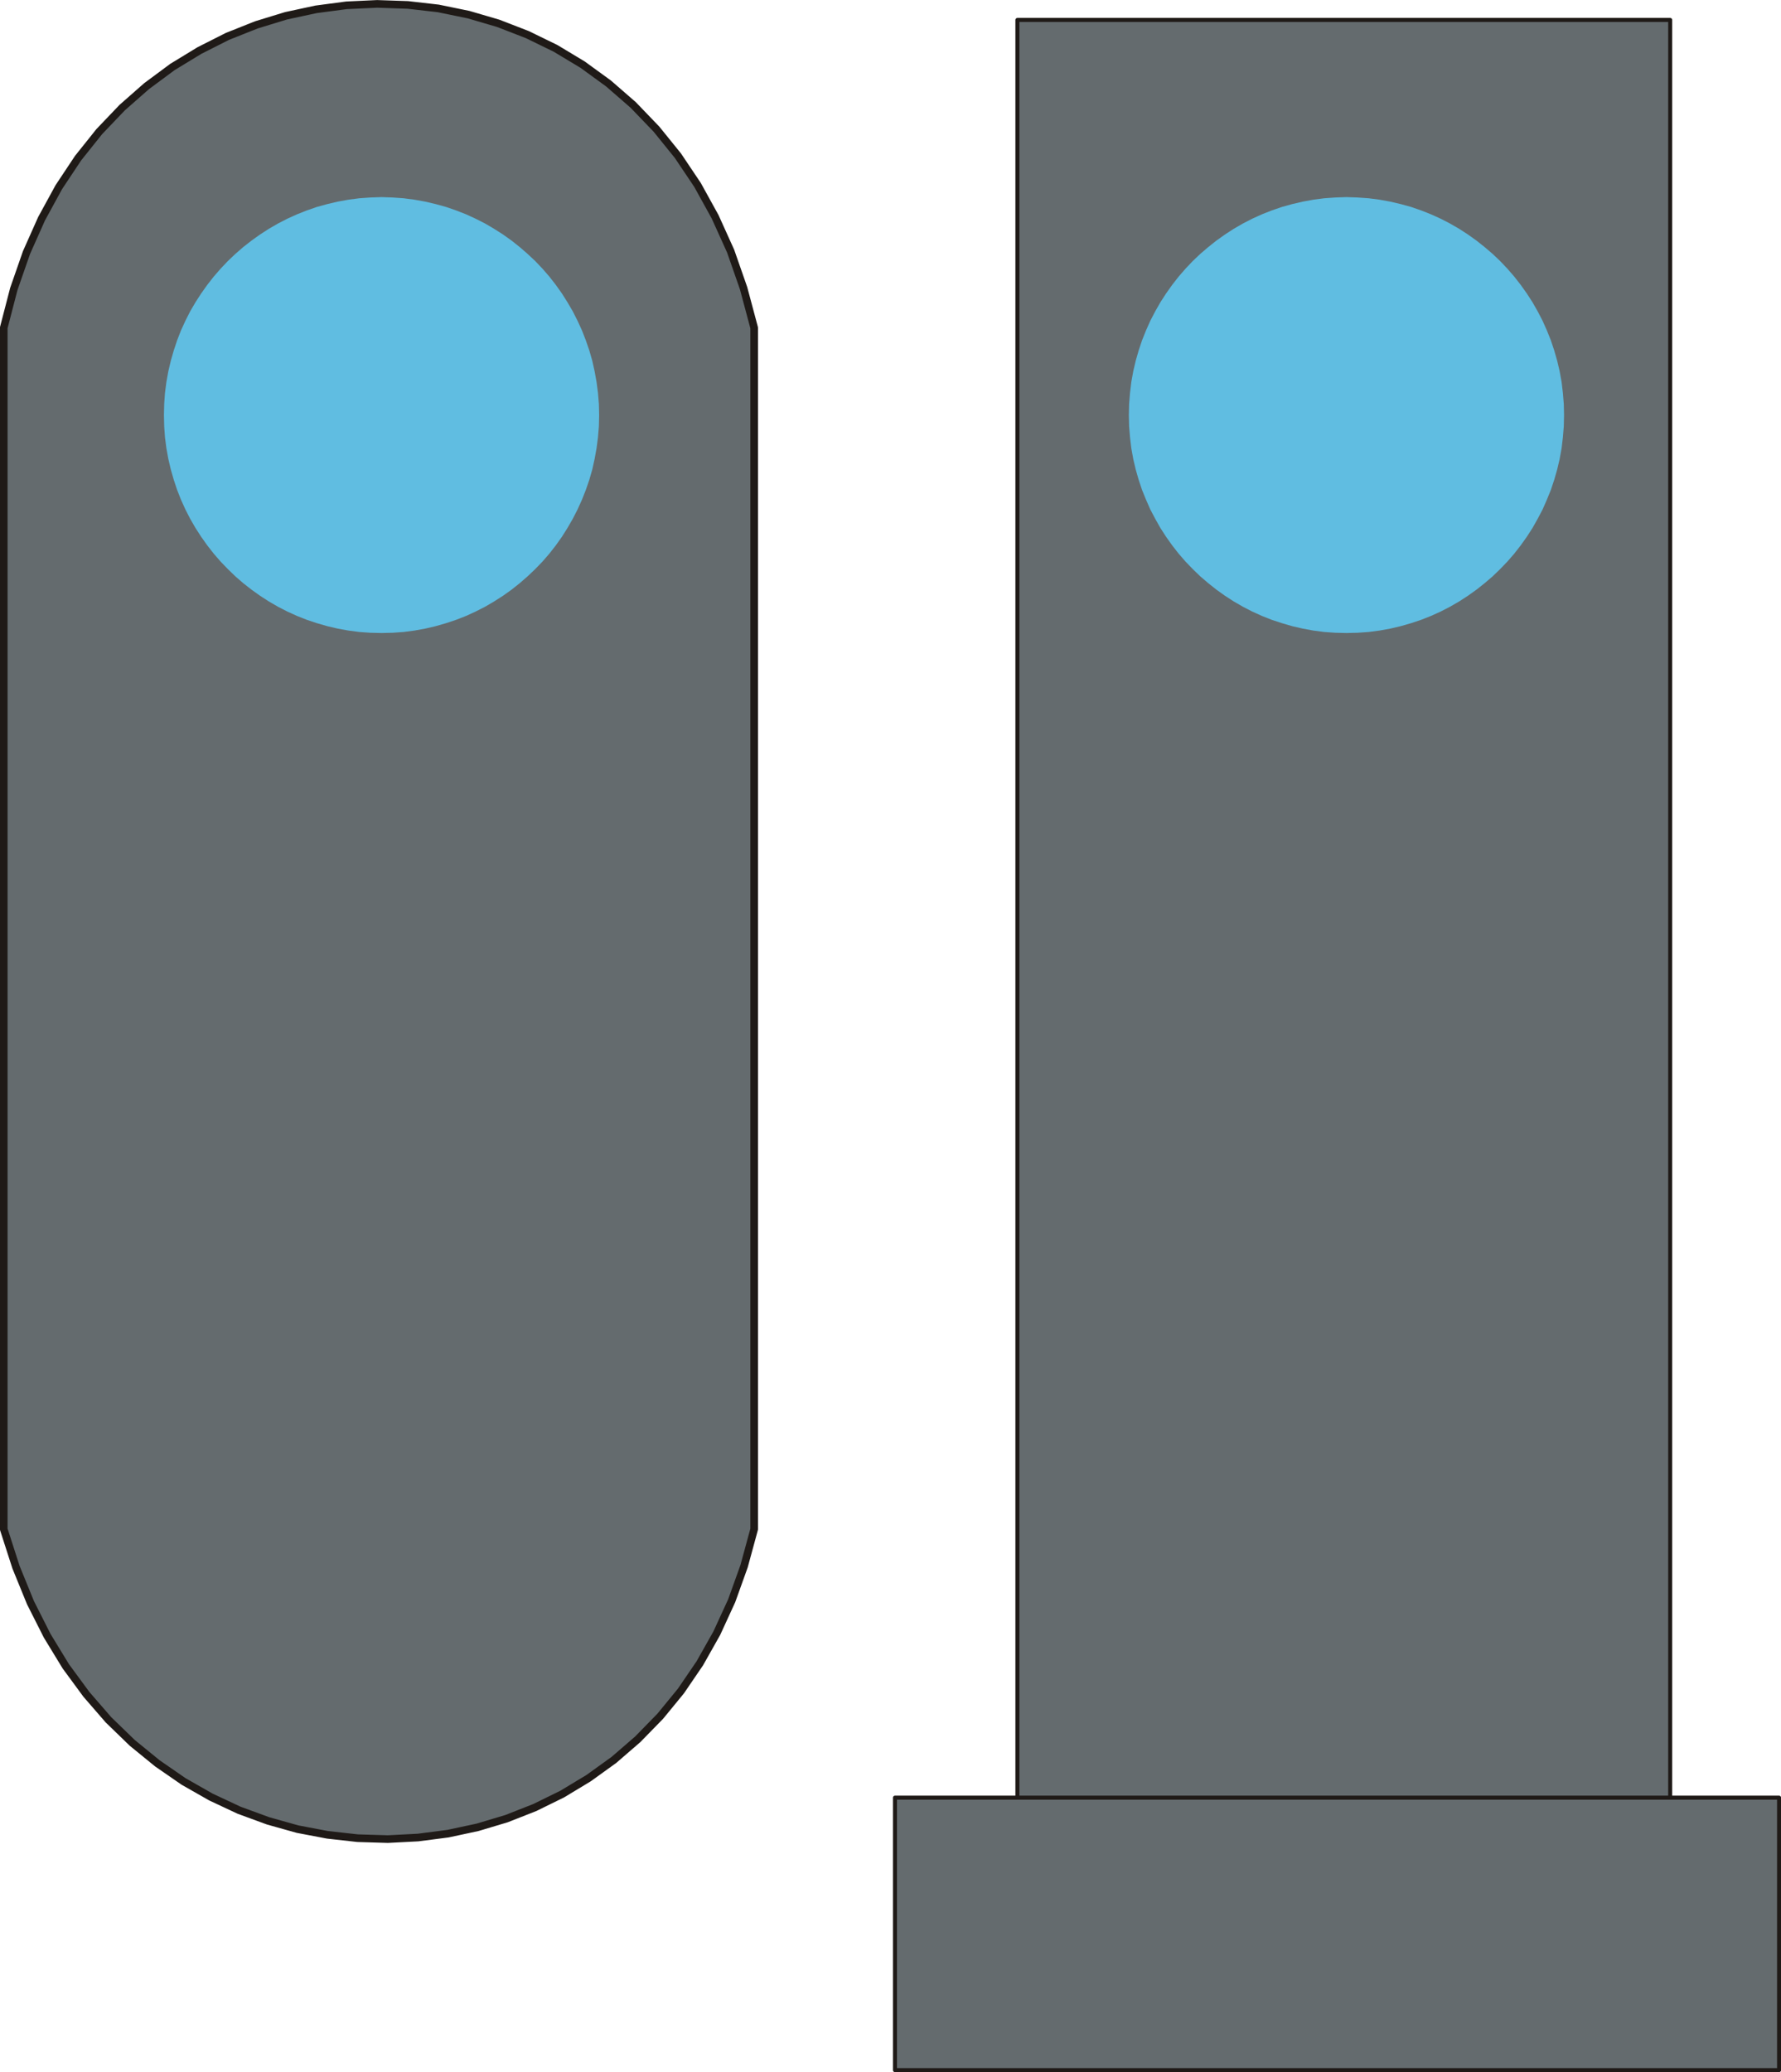
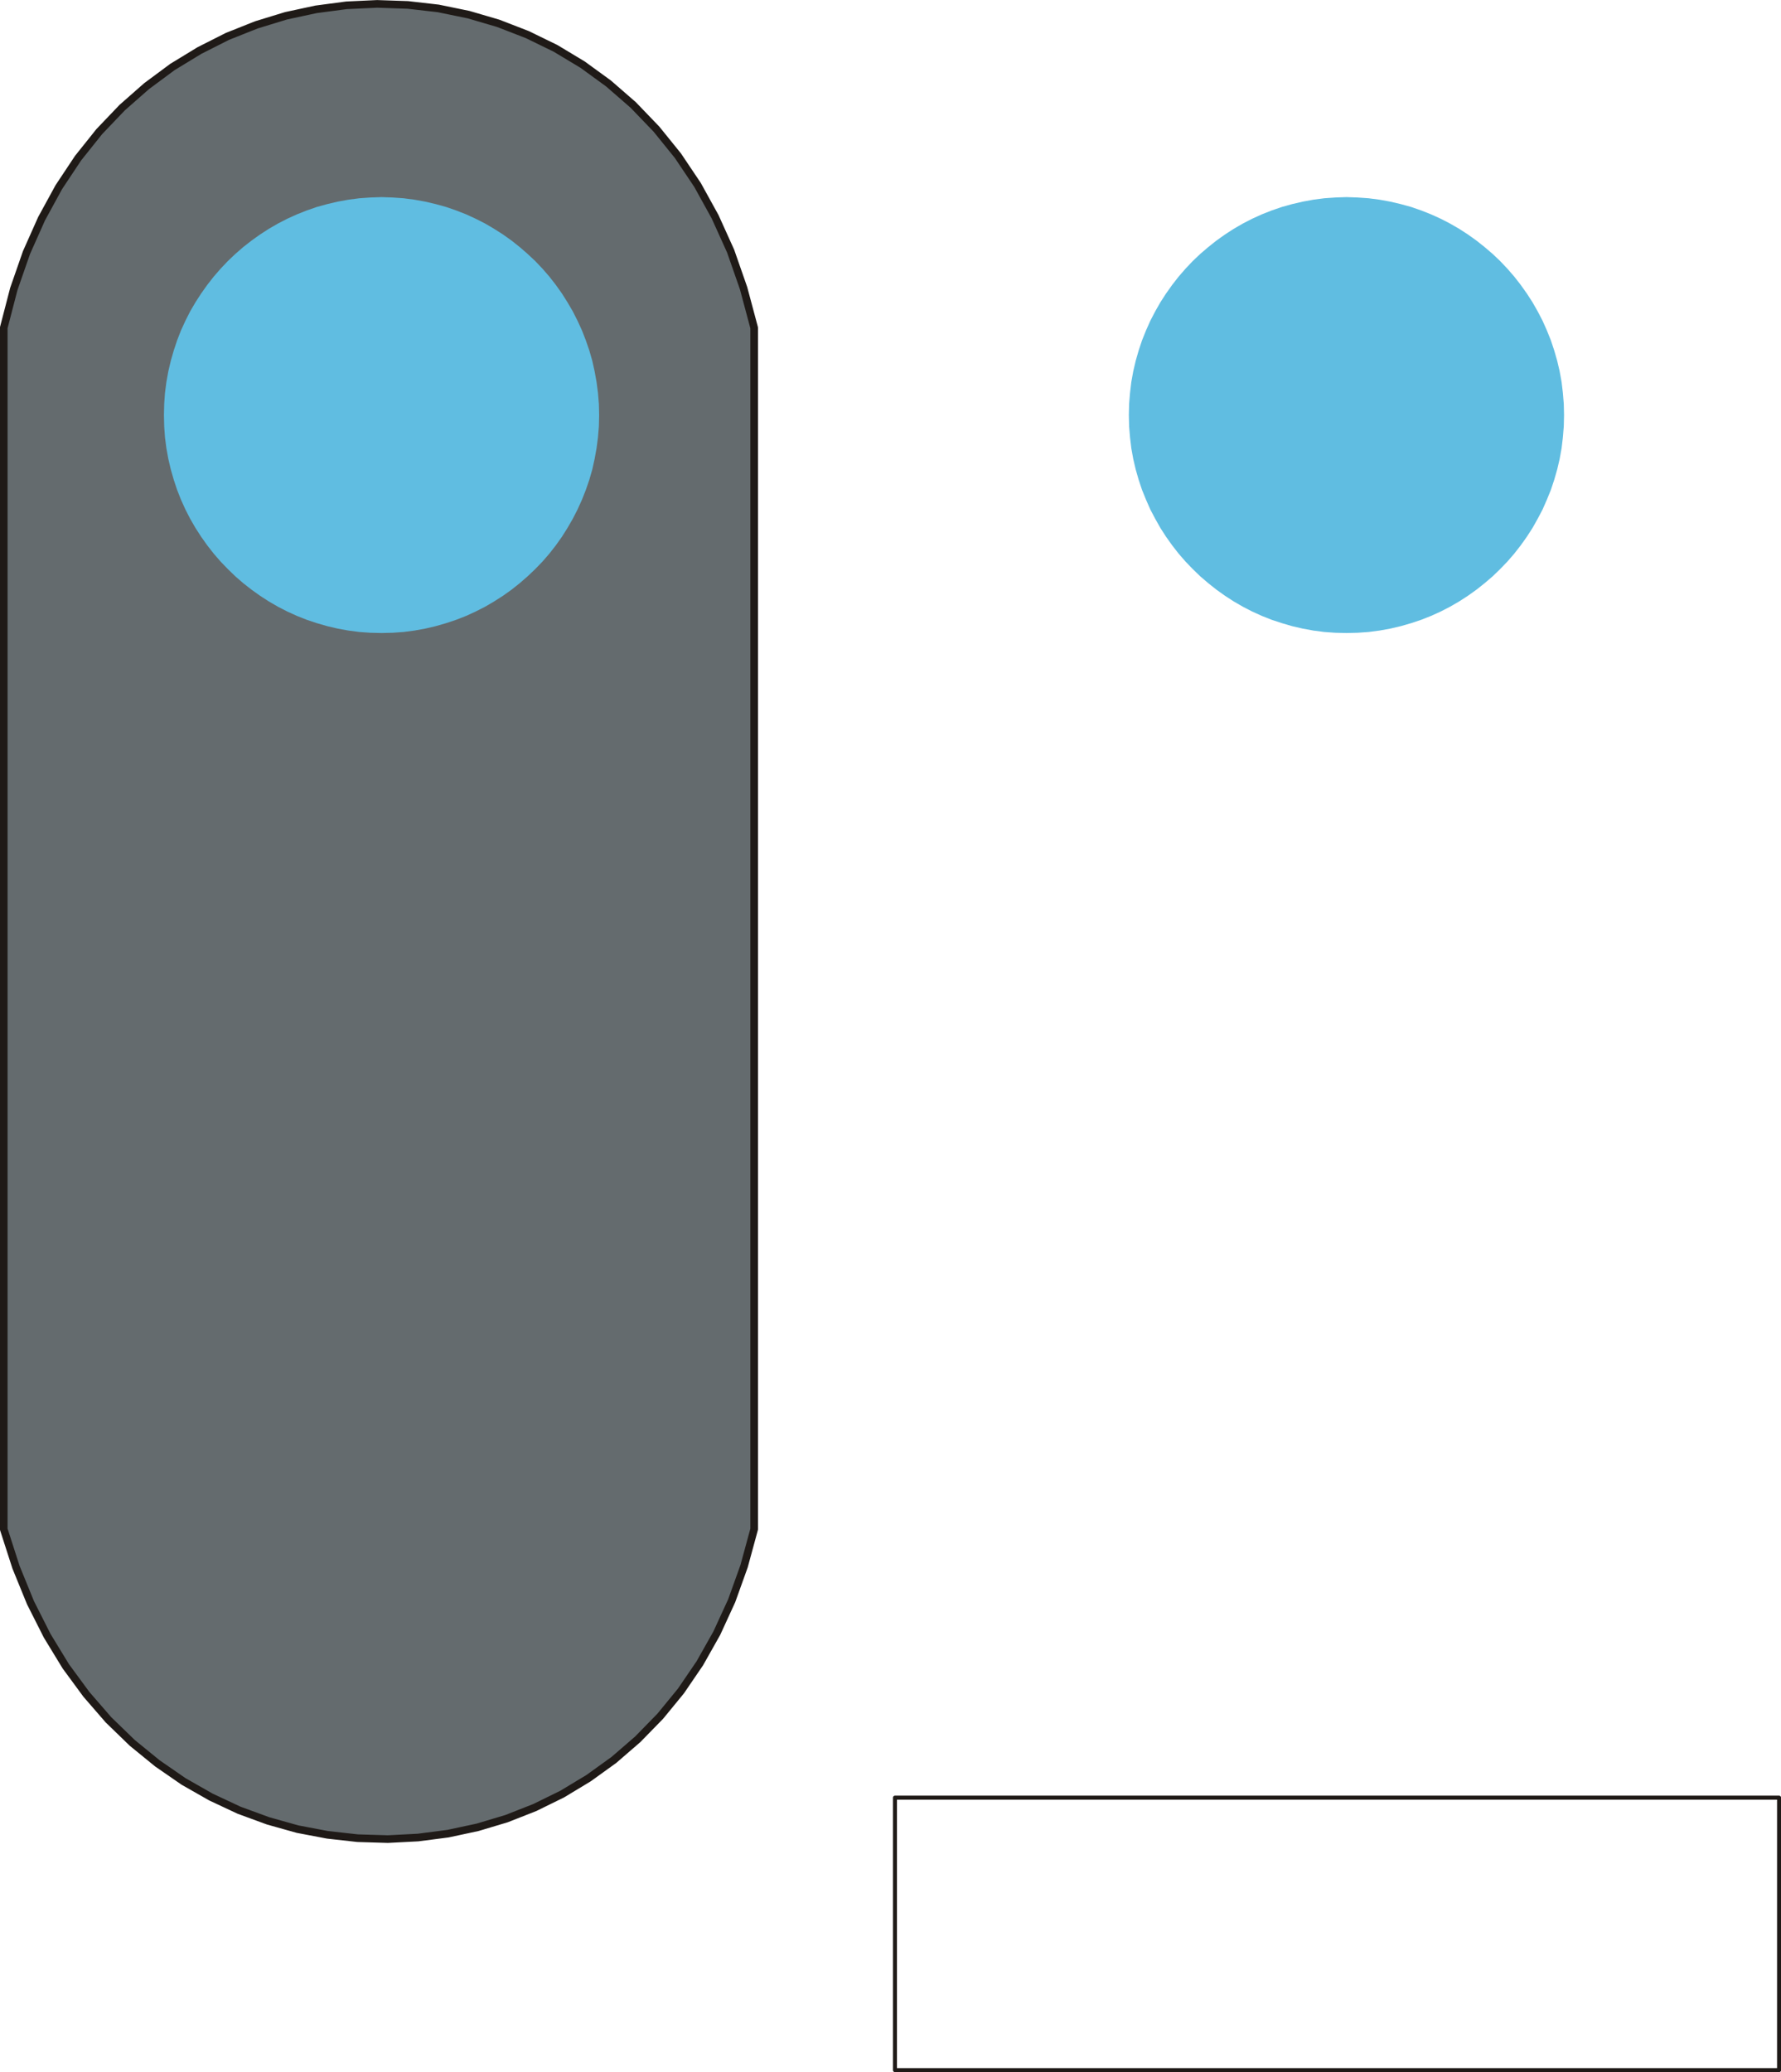
<svg xmlns="http://www.w3.org/2000/svg" fill-rule="evenodd" height="1.571in" preserveAspectRatio="none" stroke-linecap="round" viewBox="0 0 13775 16000" width="1.351in">
  <style type="text/css">
.brush0 { fill: rgb(255,255,255); }
.pen0 { stroke: rgb(0,0,0); stroke-width: 1; stroke-linejoin: round; }
.brush1 { fill: rgb(100,107,110); }
.pen1 { stroke: none; }
.brush2 { fill: none; }
.pen2 { stroke: rgb(31,26,23); stroke-width: 59; stroke-linejoin: round; }
.brush3 { fill: rgb(96,189,225); }
.pen3 { stroke: rgb(31,26,23); stroke-width: 31; stroke-linejoin: round; }
</style>
  <g>
    <polygon class="pen1 brush1" points="29,2531 107,2231 205,1950 322,1688 455,1445 604,1221 768,1016 945,831 1134,665 1334,517 1543,390 1759,281 1983,192 2212,122 2445,72 2680,41 2917,30 3154,38 3390,65 3624,113 3853,180 4078,267 4296,373 4506,499 4707,645 4898,811 5077,997 5243,1202 5395,1428 5531,1674 5651,1939 5751,2225 5833,2531 5833,11808 5755,12094 5659,12361 5544,12611 5413,12843 5267,13057 5107,13252 4933,13430 4749,13589 4553,13730 4349,13853 4137,13957 3918,14043 3694,14110 3465,14159 3233,14189 3000,14201 2766,14194 2533,14168 2301,14124 2073,14060 1849,13978 1631,13876 1420,13756 1217,13616 1023,13458 839,13280 668,13083 509,12867 365,12631 236,12376 124,12102 29,11808 29,2531" />
    <polyline class="pen2" fill="none" points="29,2531 107,2231 205,1950 322,1688 455,1445 604,1221 768,1016 945,831 1134,665 1334,517 1543,390 1759,281 1983,192 2212,122 2445,72 2680,41 2917,30 3154,38 3390,65 3624,113 3853,180 4078,267 4296,373 4506,499 4707,645 4898,811 5077,997 5243,1202 5395,1428 5531,1674 5651,1939 5751,2225 5833,2531 5833,11808 5755,12094 5659,12361 5544,12611 5413,12843 5267,13057 5107,13252 4933,13430 4749,13589 4553,13730 4349,13853 4137,13957 3918,14043 3694,14110 3465,14159 3233,14189 3000,14201 2766,14194 2533,14168 2301,14124 2073,14060 1849,13978 1631,13876 1420,13756 1217,13616 1023,13458 839,13280 668,13083 509,12867 365,12631 236,12376 124,12102 29,11808 29,2531" />
    <polygon class="pen1 brush3" points="2951,1522 3037,1525 3122,1531 3206,1542 3289,1557 3370,1576 3450,1598 3528,1625 3605,1655 3679,1689 3752,1726 3822,1767 3891,1811 3957,1858 4020,1908 4081,1961 4140,2016 4196,2075 4249,2136 4299,2200 4346,2266 4389,2334 4430,2404 4467,2477 4501,2551 4531,2628 4558,2706 4581,2786 4599,2867 4614,2950 4625,3034 4632,3119 4634,3205 4632,3292 4625,3377 4614,3461 4599,3544 4581,3625 4558,3705 4531,3783 4501,3859 4467,3934 4430,4006 4389,4077 4346,4145 4299,4211 4249,4275 4196,4336 4140,4394 4081,4450 4020,4503 3957,4553 3891,4600 3822,4644 3752,4685 3679,4722 3605,4756 3528,4786 3450,4812 3370,4835 3289,4854 3206,4869 3122,4880 3037,4886 2951,4888 2864,4886 2779,4880 2695,4869 2612,4854 2531,4835 2451,4812 2373,4786 2297,4756 2222,4722 2150,4685 2079,4644 2011,4600 1945,4553 1881,4503 1820,4450 1762,4394 1706,4336 1653,4275 1603,4211 1556,4145 1512,4077 1471,4006 1434,3934 1400,3859 1370,3783 1344,3705 1321,3625 1302,3544 1287,3461 1276,3377 1270,3292 1268,3205 1270,3119 1276,3034 1287,2950 1302,2867 1321,2786 1344,2706 1370,2628 1400,2551 1434,2477 1471,2404 1512,2334 1556,2266 1603,2200 1653,2136 1706,2075 1762,2016 1820,1961 1881,1908 1945,1858 2011,1811 2079,1767 2150,1726 2222,1689 2297,1655 2373,1625 2451,1598 2531,1576 2612,1557 2695,1542 2779,1531 2864,1525 2951,1522" />
-     <polygon class="pen1 brush1" points="7869,154 12918,154 12918,14512 7869,14512 7869,154" />
-     <polyline class="pen3" fill="none" points="7869,154 12918,154 12918,14512 7869,14512 7869,154" />
-     <polygon class="pen1 brush1" points="6922,13881 13760,13881 13760,15985 6922,15985 6922,13881" />
    <polyline class="pen3" fill="none" points="6922,13881 13760,13881 13760,15985 6922,15985 6922,13881" />
    <polygon class="pen1 brush3" points="10414,1522 10500,1525 10586,1531 10670,1542 10753,1557 10834,1576 10914,1598 10992,1625 11068,1655 11143,1689 11215,1726 11286,1767 11354,1811 11420,1858 11483,1908 11545,1961 11603,2016 11659,2075 11712,2136 11762,2200 11809,2266 11853,2334 11893,2404 11931,2477 11964,2551 11995,2628 12021,2706 12044,2786 12063,2867 12078,2950 12088,3034 12095,3119 12097,3205 12095,3292 12088,3377 12078,3461 12063,3544 12044,3625 12021,3705 11995,3783 11964,3859 11931,3934 11893,4006 11853,4077 11809,4145 11762,4211 11712,4275 11659,4336 11603,4394 11545,4450 11483,4503 11420,4553 11354,4600 11286,4644 11215,4685 11143,4722 11068,4756 10992,4786 10914,4812 10834,4835 10753,4854 10670,4869 10586,4880 10500,4886 10414,4888 10328,4886 10242,4880 10158,4869 10076,4854 9994,4835 9915,4812 9836,4786 9760,4756 9685,4722 9613,4685 9542,4644 9474,4600 9408,4553 9345,4503 9283,4450 9225,4394 9169,4336 9116,4275 9066,4211 9019,4145 8975,4077 8935,4006 8897,3934 8864,3859 8833,3783 8807,3705 8784,3625 8765,3544 8750,3461 8740,3377 8733,3292 8731,3205 8733,3119 8740,3034 8750,2950 8765,2867 8784,2786 8807,2706 8833,2628 8864,2551 8897,2477 8935,2404 8975,2334 9019,2266 9066,2200 9116,2136 9169,2075 9225,2016 9283,1961 9345,1908 9408,1858 9474,1811 9542,1767 9613,1726 9685,1689 9760,1655 9836,1625 9915,1598 9994,1576 10076,1557 10158,1542 10242,1531 10328,1525 10414,1522" />
  </g>
</svg>